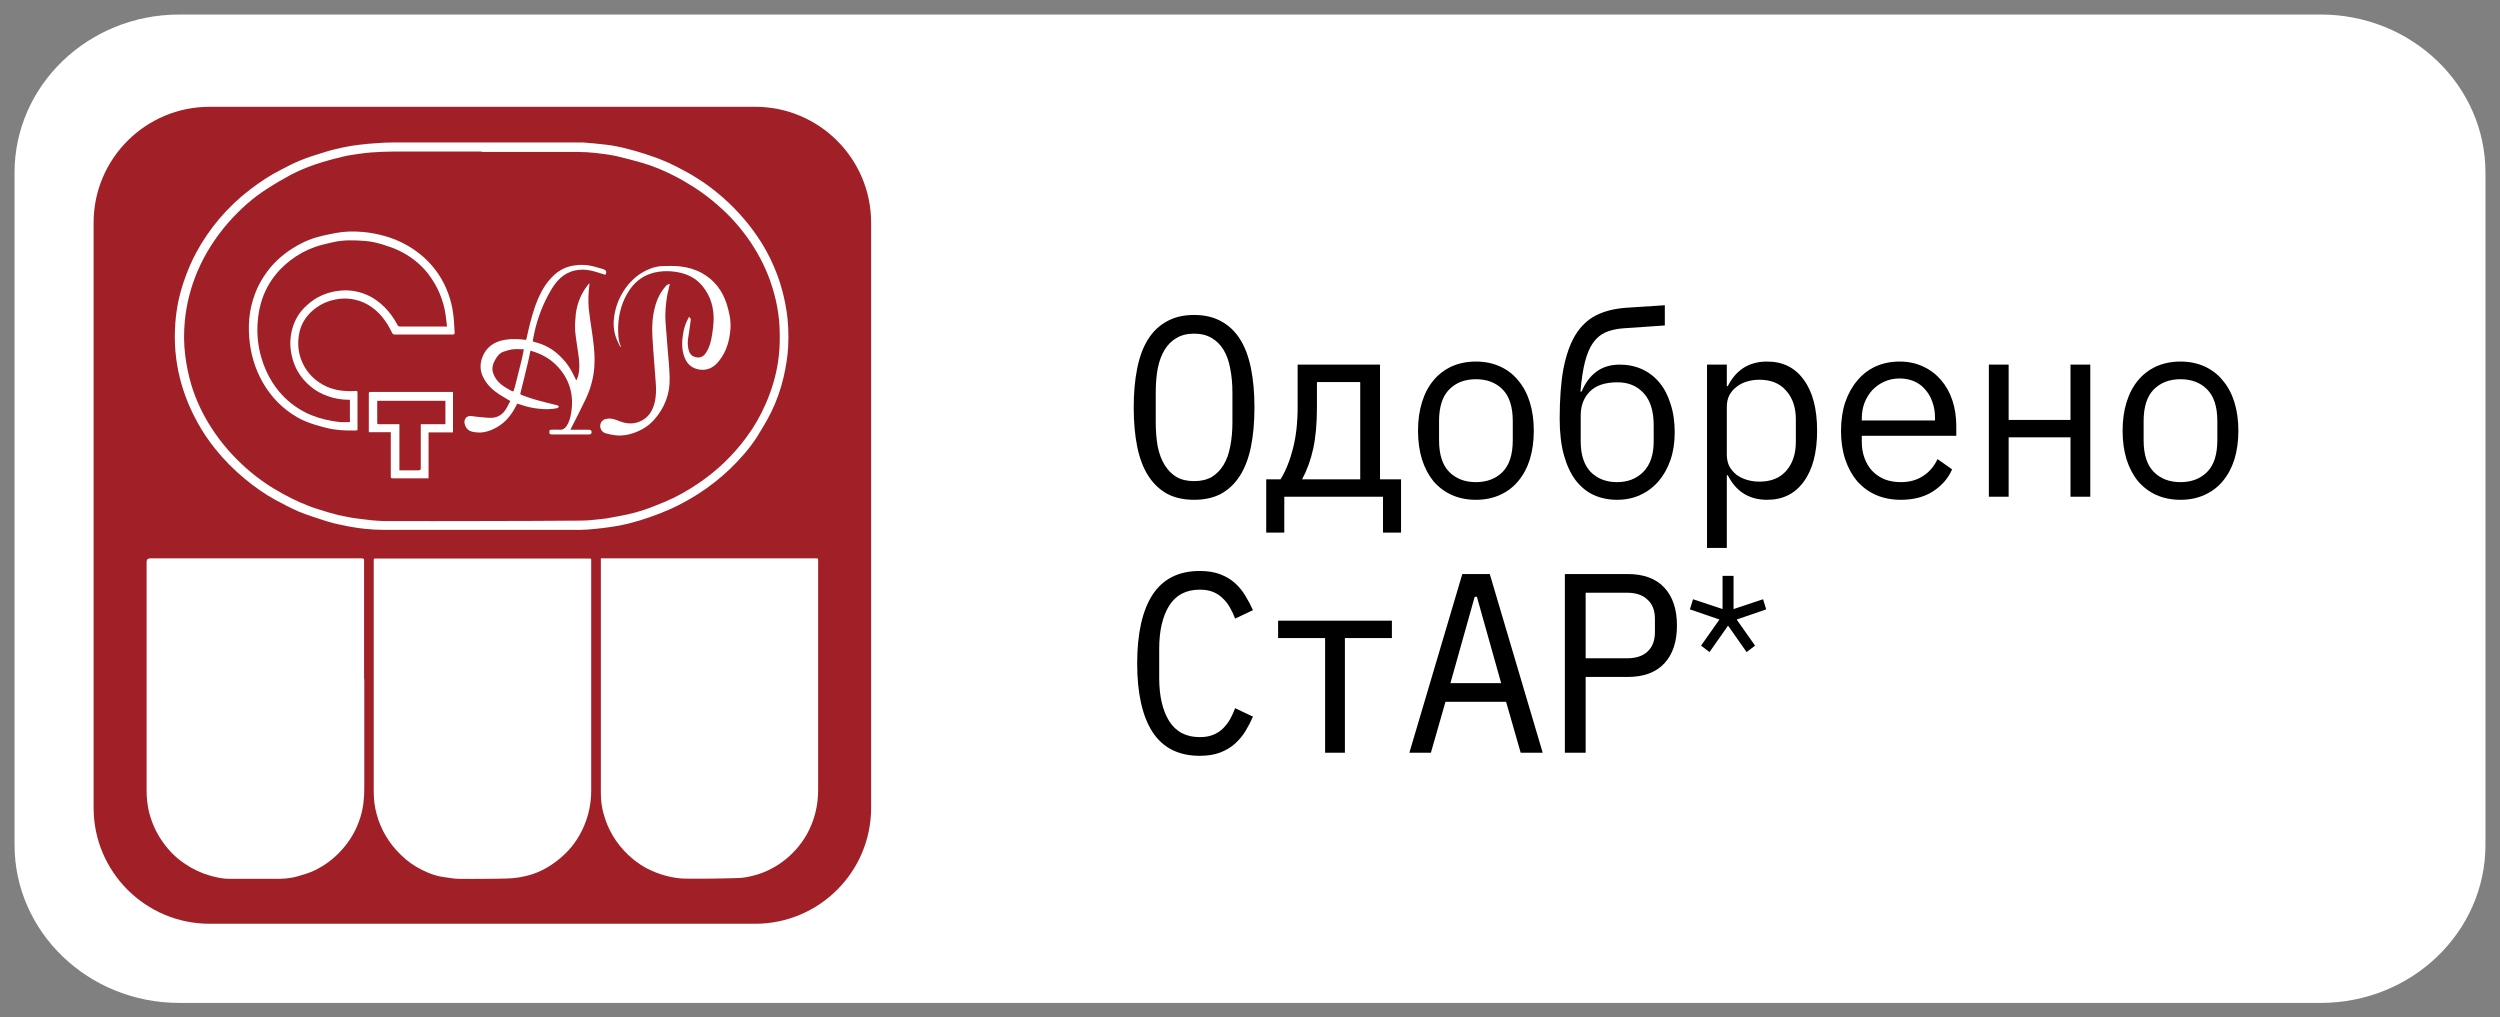
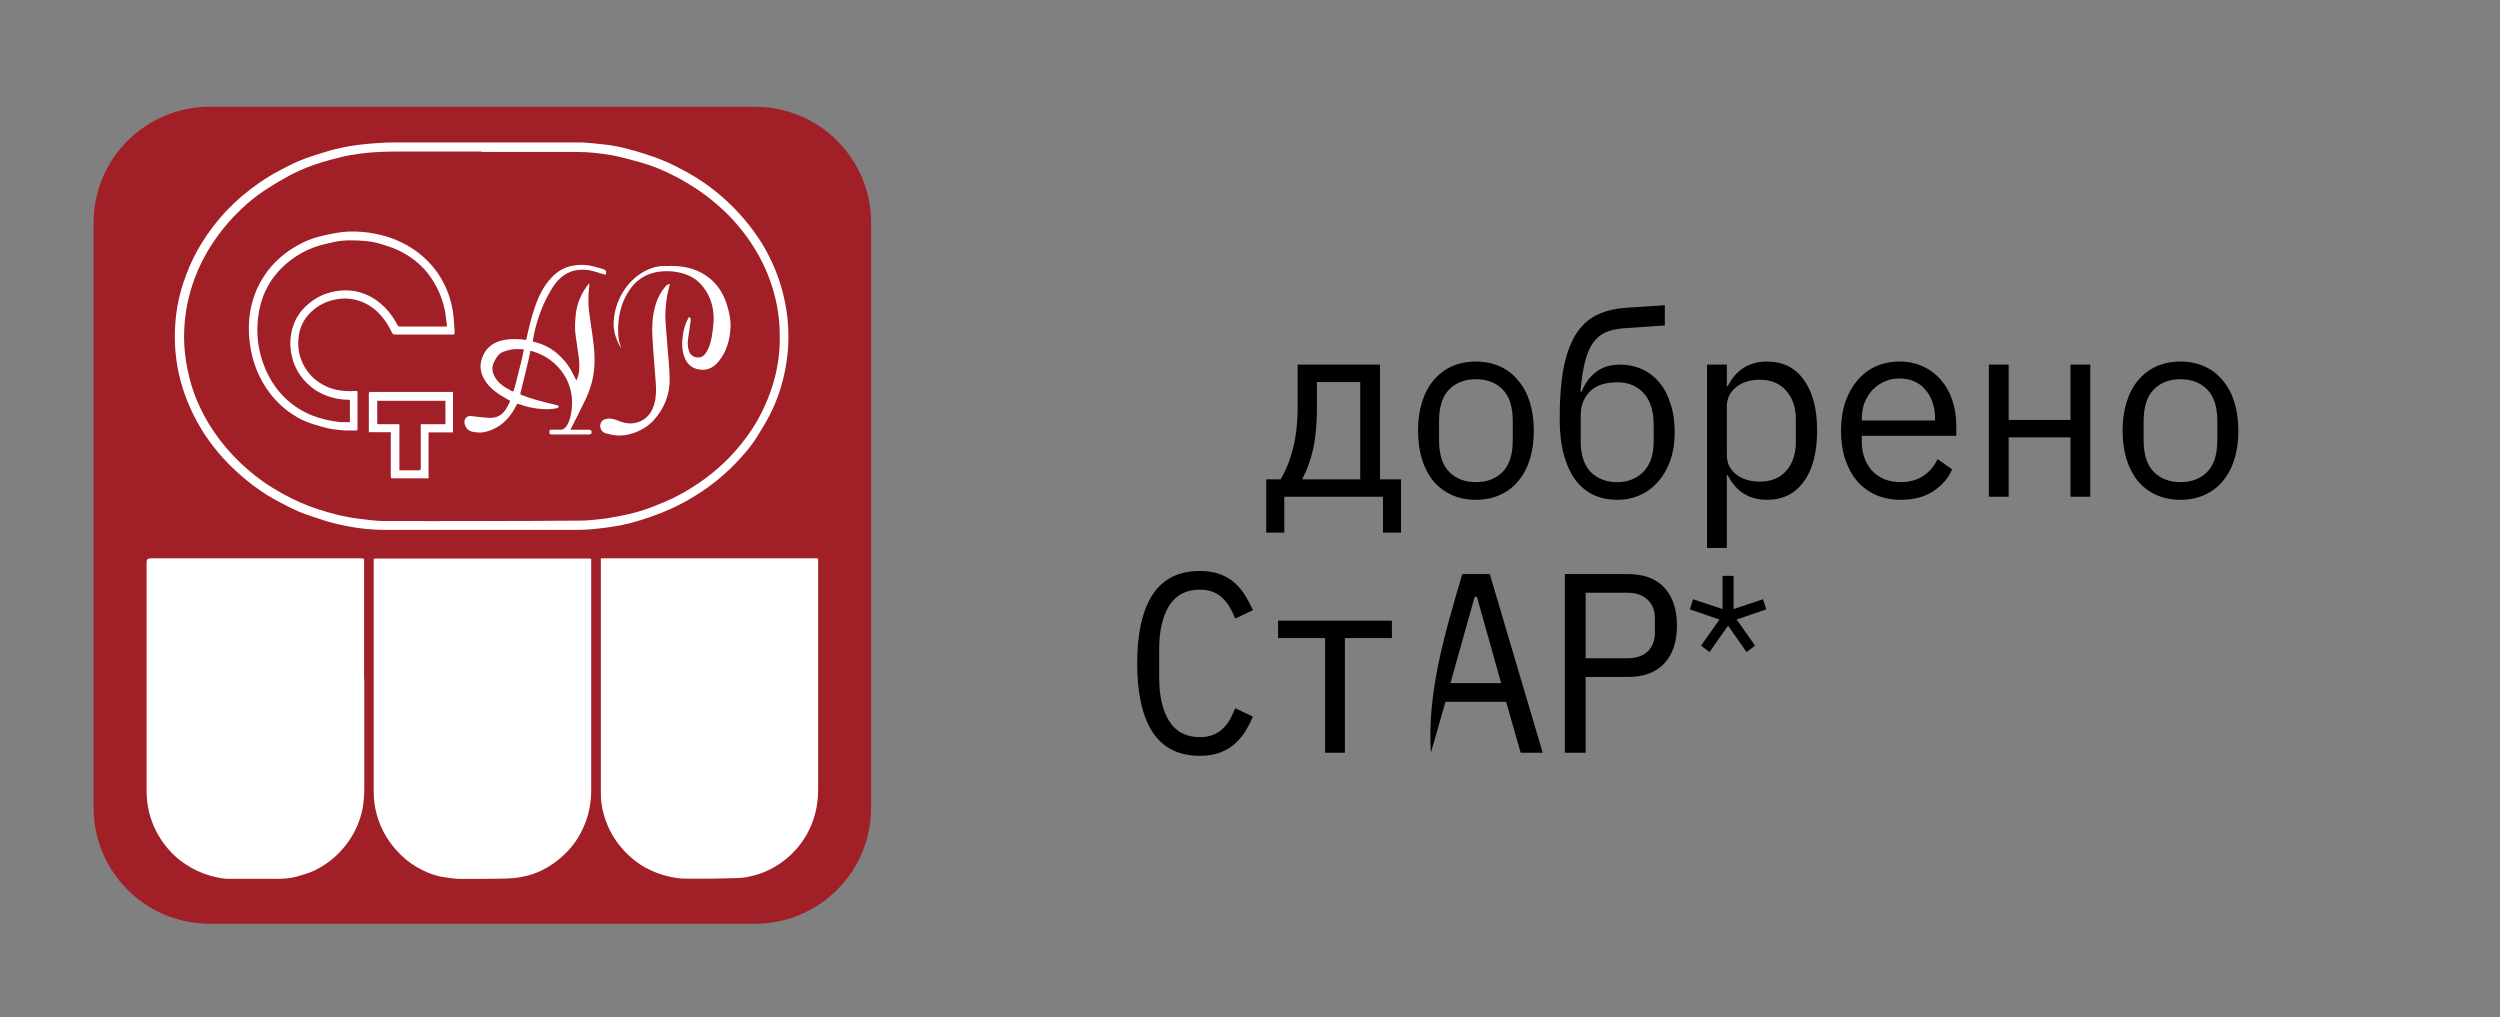
<svg xmlns="http://www.w3.org/2000/svg" viewBox="0 0 172.00 70.00" data-guides="{&quot;vertical&quot;:[],&quot;horizontal&quot;:[]}">
  <rect x="0" y="0" width="172.00" height="70.00" fill="#808080" stroke="none" />
  <defs />
-   <path fill="white" stroke="none" fill-opacity="1" stroke-width="1" stroke-opacity="1" id="tSvg4ab6c007bc" title="Path 11" d="M1 11.88C1 5.871 6.074 1 12.333 1C61.444 1 110.556 1 159.667 1C165.926 1 171 5.871 171 11.88C171 27.293 171 42.707 171 58.12C171 64.129 165.926 69 159.667 69C110.556 69 61.444 69 12.333 69C6.074 69 1 64.129 1 58.12C1 42.707 1 27.293 1 11.88Z" />
  <path fill="#A11F26" stroke="none" fill-opacity="1" stroke-width="1" stroke-opacity="1" id="tSvg9d5e526d3" title="Path 12" d="M59.933 15.322C59.933 28.741 59.933 42.161 59.933 55.58C59.933 59.984 56.359 63.555 51.95 63.555C39.441 63.555 26.932 63.555 14.423 63.555C10.015 63.555 6.44 59.984 6.44 55.58C6.44 42.161 6.44 28.741 6.44 15.322C6.44 10.918 10.015 7.347 14.423 7.347C26.932 7.347 39.441 7.347 51.95 7.347C56.359 7.347 59.933 10.918 59.933 15.322Z" />
  <path fill="white" stroke="none" fill-opacity="1" stroke-width="1" stroke-opacity="1" id="tSvg17db906eedb" title="Path 13" d="M25.063 46.715C25.063 49.227 25.063 51.754 25.063 54.266C25.063 54.93 24.992 55.593 24.794 56.228C24.54 57.047 24.13 57.781 23.551 58.431C23.014 59.052 22.35 59.546 21.615 59.899C21.262 60.068 20.881 60.167 20.513 60.28C19.962 60.449 19.383 60.477 18.804 60.463C17.786 60.463 16.755 60.463 15.738 60.463C15.314 60.463 14.89 60.364 14.48 60.252C13.873 60.082 13.293 59.814 12.77 59.461C12.304 59.165 11.894 58.798 11.541 58.374C10.919 57.64 10.496 56.821 10.255 55.876C10.142 55.396 10.086 54.902 10.086 54.394C10.086 52.77 10.086 51.133 10.086 49.51C10.086 46.611 10.086 43.713 10.086 40.814C10.086 40.094 10.086 39.389 10.086 38.669C10.086 38.499 10.171 38.415 10.34 38.415C15.163 38.415 19.986 38.415 24.808 38.415C25.049 38.415 25.049 38.415 25.049 38.654C25.049 41.337 25.049 44.018 25.049 46.7" />
  <path fill="white" stroke="none" fill-opacity="1" stroke-width="1" stroke-opacity="1" id="tSvg8aca1804c2" title="Path 14" d="M41.325 38.414C46.252 38.414 51.178 38.414 56.104 38.414C56.288 38.414 56.288 38.414 56.288 38.584C56.288 43.835 56.288 49.1 56.288 54.351C56.288 55.438 56.034 56.454 55.511 57.4C55.087 58.148 54.522 58.783 53.83 59.292C53.236 59.729 52.572 60.054 51.851 60.237C51.526 60.322 51.187 60.393 50.848 60.407C50.198 60.435 49.548 60.435 48.913 60.449C48.319 60.449 47.74 60.463 47.146 60.449C46.737 60.449 46.327 60.379 45.917 60.28C45.38 60.153 44.871 59.941 44.391 59.687C43.967 59.447 43.572 59.15 43.218 58.812C42.385 58.021 41.82 57.075 41.523 55.974C41.396 55.523 41.339 55.043 41.339 54.577C41.339 49.241 41.339 43.906 41.339 38.57C41.339 38.513 41.339 38.457 41.339 38.4C41.334 38.405 41.33 38.41 41.325 38.414Z" />
  <path fill="white" stroke="none" fill-opacity="1" stroke-width="1" stroke-opacity="1" id="tSvg857cf64d3c" title="Path 15" d="M40.675 46.758C40.675 49.298 40.675 51.853 40.675 54.394C40.675 55.481 40.407 56.511 39.87 57.457C39.474 58.163 38.937 58.756 38.287 59.25C37.736 59.673 37.129 59.998 36.465 60.196C36.055 60.309 35.645 60.393 35.221 60.422C34.614 60.464 34.006 60.45 33.399 60.464C32.791 60.464 32.184 60.478 31.576 60.464C31.209 60.464 30.855 60.379 30.488 60.337C29.979 60.266 29.499 60.083 29.047 59.857C28.51 59.589 28.015 59.25 27.591 58.827C26.772 58.036 26.207 57.104 25.91 56.003C25.769 55.495 25.712 54.973 25.712 54.451C25.712 49.2 25.712 43.934 25.712 38.683C25.712 38.387 25.684 38.429 25.967 38.429C30.799 38.429 35.645 38.429 40.477 38.429C40.703 38.429 40.675 38.429 40.675 38.627C40.675 41.342 40.675 44.057 40.675 46.758Z" />
  <path fill="white" stroke="none" fill-opacity="1" stroke-width="1" stroke-opacity="1" id="tSvg68661a1961" title="Path 16" d="M33.498 36.454C31.124 36.454 28.736 36.454 26.363 36.454C25.939 36.454 25.529 36.425 25.105 36.383C24.582 36.327 24.06 36.242 23.551 36.129C23.113 36.044 22.675 35.931 22.251 35.79C21.686 35.607 21.107 35.423 20.556 35.197C20.005 34.957 19.468 34.675 18.945 34.393C18.196 33.983 17.504 33.489 16.854 32.953C16.105 32.332 15.412 31.64 14.805 30.878C14.339 30.299 13.929 29.692 13.576 29.043C13.053 28.097 12.657 27.109 12.389 26.064C12.064 24.794 11.965 23.509 12.064 22.211C12.134 21.237 12.332 20.291 12.643 19.374C12.883 18.668 13.166 17.99 13.519 17.341C13.957 16.536 14.48 15.774 15.073 15.068C15.709 14.32 16.416 13.643 17.193 13.05C17.871 12.527 18.578 12.062 19.326 11.681C19.764 11.455 20.188 11.229 20.64 11.045C21.191 10.82 21.771 10.636 22.336 10.467C22.774 10.325 23.212 10.227 23.664 10.128C24.017 10.057 24.37 10.001 24.724 9.959C25.133 9.902 25.543 9.874 25.967 9.846C26.306 9.817 26.659 9.803 26.998 9.803C31.025 9.803 35.038 9.803 39.065 9.803C39.418 9.803 39.771 9.803 40.11 9.803C40.647 9.846 41.198 9.888 41.735 9.959C42.187 10.015 42.626 10.1 43.063 10.213C43.516 10.325 43.954 10.453 44.392 10.594C44.731 10.707 45.056 10.82 45.395 10.947C45.79 11.102 46.172 11.271 46.553 11.469C47.034 11.723 47.528 11.977 47.98 12.274C48.602 12.655 49.181 13.106 49.733 13.586C50.778 14.504 51.668 15.548 52.403 16.72C52.926 17.567 53.335 18.456 53.646 19.402C53.844 20.023 53.999 20.658 54.098 21.293C54.24 22.154 54.268 23.015 54.226 23.877C54.183 24.568 54.07 25.26 53.915 25.937C53.717 26.784 53.434 27.589 53.053 28.365C52.756 28.958 52.417 29.523 52.064 30.087C51.555 30.878 50.919 31.584 50.241 32.247C49.563 32.896 48.814 33.489 48.009 33.998C47.415 34.379 46.794 34.717 46.144 35.014C45.677 35.225 45.197 35.409 44.717 35.578C44.236 35.748 43.756 35.889 43.261 36.016C42.88 36.115 42.498 36.185 42.117 36.242C41.693 36.312 41.269 36.355 40.845 36.397C40.548 36.425 40.238 36.454 39.927 36.454C37.779 36.454 35.617 36.454 33.498 36.454ZM33.145 10.424C31.393 10.424 29.641 10.424 27.889 10.424C26.829 10.424 25.783 10.424 24.724 10.58C24.37 10.636 24.003 10.678 23.65 10.763C23.169 10.876 22.689 11.003 22.209 11.144C21.46 11.37 20.739 11.652 20.047 12.005C19.496 12.302 18.959 12.612 18.436 12.951C17.419 13.586 16.543 14.377 15.738 15.28C14.833 16.311 14.098 17.454 13.562 18.724C13.109 19.811 12.827 20.926 12.714 22.098C12.643 22.874 12.643 23.665 12.742 24.441C12.827 25.133 12.968 25.81 13.166 26.488C13.491 27.547 13.957 28.535 14.565 29.466C15.243 30.511 16.048 31.428 16.981 32.247C17.73 32.91 18.549 33.475 19.425 33.955C20.216 34.393 21.05 34.774 21.912 35.042C22.364 35.183 22.816 35.324 23.282 35.437C23.791 35.55 24.3 35.649 24.823 35.705C25.345 35.776 25.854 35.833 26.377 35.847C28.652 35.861 30.941 35.847 33.215 35.847C35.49 35.847 37.751 35.833 40.026 35.818C40.308 35.818 40.591 35.79 40.859 35.762C41.156 35.734 41.453 35.705 41.749 35.663C42.216 35.578 42.696 35.494 43.162 35.395C43.558 35.31 43.954 35.197 44.335 35.07C44.801 34.915 45.268 34.717 45.72 34.534C46.539 34.195 47.302 33.758 48.037 33.263C49.337 32.388 50.453 31.316 51.371 30.059C51.894 29.353 52.332 28.591 52.685 27.772C53.081 26.869 53.364 25.937 53.519 24.963C53.618 24.328 53.66 23.679 53.646 23.03C53.646 21.731 53.406 20.489 52.968 19.261C52.587 18.216 52.064 17.242 51.414 16.339C50.834 15.534 50.17 14.8 49.422 14.151C48.913 13.699 48.376 13.29 47.811 12.923C47.359 12.64 46.907 12.358 46.426 12.118C45.72 11.751 44.985 11.441 44.222 11.215C43.614 11.045 43.007 10.876 42.385 10.735C41.919 10.636 41.439 10.58 40.972 10.523C40.548 10.481 40.125 10.453 39.701 10.453C37.511 10.453 35.321 10.453 33.131 10.453" />
  <path fill="white" stroke="none" fill-opacity="1" stroke-width="1" stroke-opacity="1" id="tSvgb97d21d8e8" title="Path 17" d="M24.596 29.593C24.596 29.593 24.483 29.621 24.427 29.621C24.003 29.621 23.579 29.621 23.169 29.565C22.858 29.536 22.533 29.466 22.222 29.381C21.855 29.282 21.474 29.169 21.12 29.028C20.654 28.859 20.23 28.591 19.82 28.294C19.213 27.842 18.704 27.292 18.28 26.643C17.687 25.725 17.334 24.723 17.192 23.65C17.037 22.479 17.122 21.321 17.546 20.206C17.743 19.669 18.026 19.175 18.365 18.71C18.831 18.074 19.411 17.552 20.061 17.129C20.626 16.762 21.247 16.465 21.897 16.296C22.293 16.183 22.703 16.112 23.113 16.028C23.72 15.915 24.328 15.901 24.935 15.957C25.486 15.999 26.037 16.112 26.574 16.268C27.521 16.55 28.369 17.016 29.117 17.665C29.499 18.004 29.838 18.385 30.121 18.794C30.431 19.246 30.672 19.726 30.855 20.234C30.997 20.643 31.11 21.067 31.166 21.49C31.237 21.956 31.251 22.422 31.279 22.888C31.279 22.987 31.251 23.015 31.152 23.015C29.824 23.015 28.496 23.015 27.168 23.015C27.069 23.015 27.012 22.987 26.97 22.888C26.588 22.097 26.094 21.42 25.317 20.968C24.935 20.742 24.525 20.615 24.087 20.559C23.635 20.502 23.183 20.559 22.745 20.686C22.039 20.898 21.459 21.307 21.021 21.9C20.767 22.267 20.612 22.662 20.555 23.114C20.442 23.876 20.583 24.596 20.965 25.259C21.318 25.852 21.813 26.29 22.448 26.586C23.098 26.883 23.777 26.939 24.469 26.897C24.568 26.897 24.596 26.897 24.596 27.01C24.596 27.857 24.596 28.718 24.596 29.593ZM24.045 27.504C24.045 27.504 24.003 27.504 23.988 27.504C23.494 27.504 23 27.419 22.533 27.25C22.095 27.094 21.686 26.869 21.332 26.558C20.668 25.993 20.23 25.273 20.061 24.412C19.933 23.82 19.948 23.227 20.103 22.648C20.273 21.999 20.612 21.448 21.12 20.996C21.742 20.432 22.463 20.107 23.296 20.008C23.932 19.924 24.554 20.008 25.147 20.248C25.642 20.446 26.08 20.756 26.461 21.137C26.814 21.49 27.097 21.886 27.337 22.337C27.38 22.408 27.408 22.464 27.507 22.464C28.468 22.464 29.428 22.464 30.389 22.464C30.512 22.464 30.634 22.464 30.756 22.464C30.728 22.182 30.686 21.914 30.657 21.66C30.587 21.152 30.446 20.672 30.248 20.192C30.036 19.684 29.753 19.218 29.414 18.78C28.877 18.117 28.213 17.609 27.45 17.242C27.069 17.058 26.673 16.931 26.263 16.804C25.896 16.691 25.5 16.606 25.119 16.578C24.384 16.522 23.649 16.494 22.915 16.663C22.505 16.762 22.081 16.846 21.686 16.988C21.078 17.199 20.499 17.51 19.99 17.905C18.591 18.978 17.856 20.404 17.729 22.154C17.673 22.902 17.729 23.636 17.913 24.356C18.153 25.288 18.549 26.134 19.156 26.883C19.665 27.504 20.273 27.998 20.993 28.365C21.572 28.661 22.18 28.845 22.83 28.958C23.028 28.986 23.226 29.028 23.438 29.042C23.649 29.042 23.861 29.042 24.073 29.042C24.073 28.534 24.073 28.026 24.073 27.518C24.064 27.513 24.055 27.508 24.045 27.504Z" />
  <path fill="white" stroke="none" fill-opacity="1" stroke-width="1" stroke-opacity="1" id="tSvg221e4082a7" title="Path 18" d="M39.658 26.191C39.7 26.05 39.771 25.923 39.799 25.782C39.884 25.373 39.87 24.963 39.813 24.54C39.743 23.961 39.63 23.382 39.573 22.804C39.545 22.408 39.573 21.999 39.615 21.59C39.715 20.828 40.011 20.122 40.506 19.529C40.506 19.529 40.52 19.515 40.548 19.486C40.548 19.543 40.548 19.585 40.548 19.628C40.477 20.164 40.463 20.7 40.506 21.237C40.548 21.646 40.619 22.055 40.675 22.479C40.816 23.411 40.958 24.328 40.887 25.274C40.831 26.022 40.633 26.728 40.322 27.405C39.997 28.097 39.644 28.775 39.291 29.466C39.291 29.494 39.262 29.523 39.248 29.565C39.291 29.565 39.319 29.565 39.347 29.565C39.729 29.565 40.124 29.565 40.52 29.565C40.661 29.565 40.703 29.636 40.703 29.735C40.703 29.833 40.647 29.89 40.52 29.89C39.672 29.89 38.81 29.89 37.962 29.89C37.906 29.89 37.807 29.861 37.807 29.833C37.793 29.763 37.807 29.678 37.807 29.607C37.807 29.593 37.864 29.565 37.892 29.565C38.104 29.565 38.301 29.551 38.514 29.565C38.725 29.579 38.867 29.48 38.98 29.311C39.163 29.043 39.234 28.746 39.291 28.436C39.361 28.041 39.375 27.645 39.333 27.25C39.234 26.502 38.937 25.853 38.429 25.288C37.962 24.766 37.397 24.413 36.733 24.201C36.663 24.173 36.592 24.159 36.493 24.131C36.437 24.37 36.408 24.596 36.352 24.808C36.182 25.542 35.998 26.276 35.815 27.01C35.786 27.109 35.786 27.137 35.9 27.18C36.437 27.391 36.987 27.547 37.553 27.688C37.807 27.758 38.075 27.815 38.344 27.885C38.386 27.885 38.415 27.942 38.457 27.984C38.415 28.012 38.372 28.069 38.33 28.083C37.92 28.168 37.51 28.168 37.115 28.125C36.663 28.083 36.21 27.984 35.786 27.829C35.716 27.801 35.645 27.801 35.589 27.772C35.462 27.998 35.349 28.238 35.193 28.45C34.84 28.972 34.374 29.353 33.78 29.593C33.455 29.72 33.13 29.791 32.791 29.749C32.523 29.72 32.226 29.678 32.071 29.41C31.957 29.212 31.901 29.015 32.014 28.803C32.085 28.676 32.254 28.605 32.381 28.619C32.678 28.662 32.961 28.69 33.257 28.718C33.385 28.718 33.498 28.746 33.625 28.746C34.218 28.789 34.628 28.52 34.896 27.998C34.967 27.857 35.038 27.716 35.108 27.589C34.854 27.434 34.614 27.307 34.374 27.151C33.922 26.855 33.526 26.502 33.272 26.008C33.045 25.584 33.003 25.147 33.144 24.695C33.356 24.032 33.808 23.622 34.458 23.439C34.882 23.326 35.32 23.312 35.744 23.34C35.871 23.34 35.998 23.368 36.126 23.382C36.196 23.382 36.21 23.368 36.224 23.298C36.38 22.578 36.55 21.858 36.79 21.152C37.058 20.39 37.397 19.656 37.977 19.063C38.358 18.668 38.824 18.386 39.375 18.287C39.941 18.174 40.492 18.216 41.043 18.386C41.198 18.428 41.339 18.47 41.495 18.512C41.721 18.597 41.763 18.71 41.65 18.908C41.311 18.809 40.972 18.682 40.633 18.611C40.28 18.541 39.912 18.527 39.545 18.611C38.739 18.795 38.245 19.359 37.864 20.037C37.355 20.912 37.002 21.844 36.776 22.832C36.733 23.015 36.705 23.213 36.663 23.396C36.663 23.467 36.663 23.509 36.747 23.524C37.425 23.679 38.019 24.003 38.528 24.497C38.952 24.907 39.234 25.288 39.63 26.135C39.644 26.135 39.658 26.135 39.672 26.135C39.667 26.154 39.663 26.173 39.658 26.191ZM36.041 24.032C35.772 24.032 35.532 24.003 35.292 24.032C35.066 24.06 34.84 24.131 34.628 24.201C34.359 24.3 34.19 24.526 34.063 24.766C33.907 25.034 33.823 25.33 33.922 25.655C34.133 26.304 34.67 26.615 35.221 26.911C35.278 26.94 35.334 26.925 35.349 26.855C35.377 26.77 35.405 26.686 35.433 26.587C35.589 25.98 35.73 25.387 35.885 24.78C35.942 24.554 35.984 24.314 36.041 24.032Z" />
  <path fill="white" stroke="none" fill-opacity="1" stroke-width="1" stroke-opacity="1" id="tSvg395266a9a5" title="Path 19" d="M31.167 29.748C30.606 29.748 30.046 29.748 29.485 29.748C29.485 30.802 29.485 31.856 29.485 32.91C29.485 32.91 29.372 32.91 29.33 32.91C28.553 32.91 27.79 32.91 27.013 32.91C26.9 32.91 26.886 32.882 26.886 32.783C26.886 31.823 26.886 30.849 26.886 29.889C26.886 29.837 26.886 29.786 26.886 29.734C26.382 29.734 25.878 29.734 25.374 29.734C25.374 29.682 25.374 29.631 25.374 29.579C25.374 28.746 25.374 27.913 25.374 27.08C25.374 26.967 25.43 26.967 25.501 26.967C26.095 26.967 26.702 26.967 27.296 26.967C28.586 26.967 29.876 26.967 31.167 26.967C31.167 27.885 31.167 28.802 31.167 29.72C31.167 29.729 31.167 29.739 31.167 29.748ZM30.616 27.574C29.066 27.574 27.517 27.574 25.967 27.574C25.963 27.588 25.958 27.602 25.953 27.617C25.953 28.111 25.953 28.605 25.953 29.099C25.953 29.169 25.982 29.183 26.052 29.183C26.207 29.183 26.363 29.183 26.532 29.183C26.848 29.183 27.164 29.183 27.479 29.183C27.479 30.242 27.479 31.301 27.479 32.359C27.931 32.359 28.369 32.359 28.793 32.359C28.92 32.359 28.949 32.317 28.949 32.204C28.949 31.258 28.949 30.299 28.949 29.353C28.949 29.296 28.949 29.24 28.949 29.183C29.514 29.183 30.079 29.183 30.644 29.183C30.644 28.647 30.644 28.111 30.644 27.574C30.635 27.574 30.625 27.574 30.616 27.574Z" />
  <path fill="white" stroke="none" fill-opacity="1" stroke-width="1" stroke-opacity="1" id="tSvg79d7f4ae56" title="Path 20" d="M47.387 21.8C47.585 21.899 47.514 22.054 47.5 22.181C47.458 22.577 47.387 22.972 47.331 23.353C47.302 23.635 47.316 23.918 47.415 24.186C47.5 24.412 47.67 24.539 47.896 24.581C48.164 24.637 48.376 24.539 48.532 24.327C48.842 23.889 48.941 23.395 49.012 22.887C49.054 22.619 49.083 22.351 49.097 22.083C49.125 21.222 48.913 20.417 48.376 19.739C48.037 19.302 47.599 19.005 47.062 18.836C46.765 18.737 46.469 18.695 46.172 18.667C45.791 18.638 45.395 18.667 45.028 18.751C44.321 18.921 43.742 19.316 43.332 19.923C42.795 20.699 42.555 21.575 42.527 22.52C42.527 22.915 42.527 23.311 42.654 23.678C42.654 23.706 42.682 23.734 42.696 23.776C42.696 23.805 42.696 23.833 42.71 23.861C42.71 23.861 42.682 23.861 42.682 23.875C42.597 23.706 42.513 23.551 42.442 23.381C42.258 22.944 42.188 22.464 42.23 21.998C42.301 21.222 42.555 20.516 43.007 19.866C43.417 19.288 43.94 18.822 44.604 18.54C44.943 18.384 45.31 18.3 45.692 18.3C46.059 18.3 46.426 18.285 46.794 18.328C47.316 18.384 47.811 18.526 48.277 18.78C49.153 19.259 49.704 19.994 50.001 20.925C50.171 21.476 50.298 22.04 50.255 22.619C50.199 23.424 49.987 24.172 49.478 24.821C49.181 25.202 48.8 25.456 48.306 25.442C47.769 25.428 47.316 25.16 47.105 24.609C46.893 24.087 46.907 23.537 46.992 22.986C47.048 22.633 47.147 22.294 47.316 21.97C47.345 21.913 47.387 21.871 47.387 21.8Z" />
  <path fill="white" stroke="none" fill-opacity="1" stroke-width="1" stroke-opacity="1" id="tSvg129bb6eeb69" title="Path 21" d="M46.086 19.528C46.03 19.796 45.959 20.05 45.903 20.318C45.803 20.925 45.747 21.546 45.789 22.167C45.832 22.774 45.888 23.367 45.931 23.974C45.987 24.652 46.058 25.329 46.072 26.007C46.1 27.108 45.719 28.082 44.984 28.901C44.603 29.324 44.122 29.606 43.599 29.79C43.19 29.931 42.766 30.002 42.328 29.945C42.102 29.917 41.876 29.875 41.65 29.804C41.438 29.733 41.31 29.564 41.296 29.338C41.282 29.14 41.367 28.985 41.522 28.887C41.607 28.83 41.734 28.816 41.833 28.802C42.116 28.773 42.37 28.872 42.639 28.985C43.161 29.183 43.67 29.197 44.165 28.929C44.617 28.689 44.871 28.294 45.012 27.8C45.154 27.305 45.154 26.783 45.111 26.275C45.041 25.23 44.942 24.2 44.885 23.155C44.843 22.464 44.885 21.758 45.069 21.095C45.21 20.558 45.45 20.078 45.832 19.655C45.888 19.598 45.973 19.556 46.086 19.528Z" />
-   <path fill="black" stroke="none" fill-opacity="1" stroke-width="1" stroke-opacity="1" id="tSvgf0c349c5d6" title="Path 22" d="M82.153 34.386C81.427 34.386 80.803 34.245 80.281 33.964C79.759 33.67 79.328 33.253 78.987 32.713C78.647 32.173 78.397 31.509 78.238 30.723C78.079 29.936 78 29.038 78 28.028C78 27.03 78.079 26.137 78.238 25.351C78.397 24.552 78.647 23.883 78.987 23.343C79.328 22.802 79.759 22.392 80.281 22.11C80.803 21.816 81.427 21.669 82.153 21.669C82.879 21.669 83.503 21.816 84.025 22.11C84.547 22.392 84.978 22.802 85.319 23.343C85.659 23.883 85.909 24.552 86.068 25.351C86.227 26.137 86.306 27.03 86.306 28.028C86.306 29.038 86.227 29.936 86.068 30.723C85.909 31.509 85.659 32.173 85.319 32.713C84.978 33.253 84.547 33.67 84.025 33.964C83.503 34.245 82.879 34.386 82.153 34.386ZM82.153 33.101C82.629 33.101 83.032 33.007 83.361 32.819C83.69 32.619 83.963 32.343 84.178 31.991C84.394 31.639 84.547 31.216 84.638 30.723C84.74 30.218 84.791 29.654 84.791 29.032C84.791 28.363 84.791 27.693 84.791 27.024C84.791 26.413 84.74 25.855 84.638 25.351C84.547 24.846 84.394 24.417 84.178 24.065C83.963 23.712 83.69 23.442 83.361 23.255C83.032 23.055 82.629 22.955 82.153 22.955C81.676 22.955 81.274 23.055 80.945 23.255C80.615 23.442 80.343 23.712 80.127 24.065C79.912 24.417 79.753 24.846 79.651 25.351C79.56 25.855 79.515 26.413 79.515 27.024C79.515 27.693 79.515 28.363 79.515 29.032C79.515 29.654 79.56 30.218 79.651 30.723C79.753 31.216 79.912 31.639 80.127 31.991C80.343 32.343 80.615 32.619 80.945 32.819C81.274 33.007 81.676 33.101 82.153 33.101Z" />
  <path fill="black" stroke="none" fill-opacity="1" stroke-width="1" stroke-opacity="1" id="tSvg127a0a538c3" title="Path 23" d="M87.116 32.977C87.445 32.977 87.774 32.977 88.103 32.977C88.466 32.378 88.75 31.674 88.954 30.864C89.17 30.042 89.278 29.079 89.278 27.975C89.278 27.012 89.278 26.049 89.278 25.086C91.167 25.086 93.056 25.086 94.945 25.086C94.945 27.717 94.945 30.347 94.945 32.977C95.428 32.977 95.91 32.977 96.392 32.977C96.392 34.199 96.392 35.42 96.392 36.641C95.978 36.641 95.564 36.641 95.15 36.641C95.15 35.819 95.15 34.997 95.15 34.175C92.886 34.175 90.622 34.175 88.359 34.175C88.359 34.997 88.359 35.819 88.359 36.641C87.945 36.641 87.53 36.641 87.116 36.641C87.116 35.42 87.116 34.199 87.116 32.977ZM93.584 32.977C93.584 30.746 93.584 28.515 93.584 26.284C92.591 26.284 91.598 26.284 90.605 26.284C90.605 26.871 90.605 27.458 90.605 28.046C90.605 29.137 90.52 30.077 90.35 30.864C90.18 31.639 89.925 32.343 89.584 32.977C90.917 32.977 92.251 32.977 93.584 32.977Z" />
  <path fill="black" stroke="none" fill-opacity="1" stroke-width="1" stroke-opacity="1" id="tSvgc97273850c" title="Path 24" d="M101.543 34.386C100.93 34.386 100.374 34.275 99.875 34.052C99.387 33.829 98.967 33.512 98.615 33.101C98.275 32.678 98.014 32.179 97.832 31.603C97.651 31.016 97.56 30.359 97.56 29.631C97.56 28.914 97.651 28.263 97.832 27.676C98.014 27.088 98.275 26.589 98.615 26.178C98.967 25.756 99.387 25.433 99.875 25.21C100.374 24.987 100.93 24.875 101.543 24.875C102.155 24.875 102.706 24.987 103.194 25.21C103.693 25.433 104.113 25.756 104.453 26.178C104.805 26.589 105.072 27.088 105.253 27.676C105.435 28.263 105.525 28.914 105.525 29.631C105.525 30.359 105.435 31.016 105.253 31.603C105.072 32.179 104.805 32.678 104.453 33.101C104.113 33.512 103.693 33.829 103.194 34.052C102.706 34.275 102.155 34.386 101.543 34.386ZM101.543 33.171C102.303 33.171 102.916 32.936 103.381 32.467C103.846 31.997 104.079 31.269 104.079 30.282C104.079 29.848 104.079 29.413 104.079 28.979C104.079 27.993 103.846 27.265 103.381 26.795C102.916 26.325 102.303 26.09 101.543 26.09C100.782 26.09 100.17 26.325 99.705 26.795C99.239 27.265 99.007 27.993 99.007 28.979C99.007 29.413 99.007 29.848 99.007 30.282C99.007 31.269 99.239 31.997 99.705 32.467C100.17 32.936 100.782 33.171 101.543 33.171Z" />
  <path fill="black" stroke="none" fill-opacity="1" stroke-width="1" stroke-opacity="1" id="tSvgfad2ef8bc1" title="Path 25" d="M111.255 34.386C110.665 34.386 110.126 34.275 109.638 34.052C109.161 33.829 108.747 33.488 108.395 33.03C108.055 32.572 107.788 31.997 107.595 31.304C107.402 30.599 107.306 29.766 107.306 28.803C107.306 27.464 107.391 26.325 107.561 25.386C107.743 24.446 108.015 23.671 108.378 23.061C108.753 22.45 109.224 21.998 109.791 21.704C110.37 21.411 111.056 21.235 111.85 21.176C112.747 21.117 113.643 21.059 114.54 21C114.54 21.464 114.54 21.928 114.54 22.392C113.598 22.456 112.656 22.521 111.714 22.585C111.226 22.62 110.806 22.714 110.455 22.867C110.114 23.02 109.825 23.266 109.587 23.607C109.36 23.936 109.178 24.37 109.042 24.91C108.906 25.45 108.804 26.126 108.736 26.936C108.764 26.936 108.793 26.936 108.821 26.936C109.059 26.349 109.394 25.897 109.825 25.579C110.256 25.251 110.795 25.086 111.442 25.086C111.998 25.086 112.508 25.192 112.974 25.403C113.439 25.615 113.836 25.92 114.165 26.319C114.494 26.707 114.75 27.194 114.931 27.781C115.124 28.357 115.22 29.014 115.22 29.754C115.22 30.447 115.124 31.075 114.931 31.639C114.738 32.202 114.466 32.69 114.114 33.101C113.762 33.512 113.342 33.829 112.855 34.052C112.378 34.275 111.845 34.386 111.255 34.386ZM111.255 33.171C111.992 33.171 112.594 32.936 113.059 32.467C113.535 31.985 113.774 31.286 113.774 30.37C113.774 30.001 113.774 29.631 113.774 29.261C113.774 28.274 113.541 27.535 113.076 27.041C112.622 26.548 112.026 26.302 111.289 26.302C110.426 26.302 109.785 26.519 109.365 26.953C108.957 27.376 108.753 27.922 108.753 28.591C108.753 29.184 108.753 29.777 108.753 30.37C108.753 31.286 108.98 31.985 109.434 32.467C109.899 32.936 110.506 33.171 111.255 33.171Z" />
  <path fill="black" stroke="none" fill-opacity="1" stroke-width="1" stroke-opacity="1" id="tSvg88a282cb07" title="Path 26" d="M117.443 25.086C117.897 25.086 118.351 25.086 118.805 25.086C118.805 25.58 118.805 26.073 118.805 26.566C118.828 26.566 118.85 26.566 118.873 26.566C119.44 25.439 120.343 24.875 121.579 24.875C122.657 24.875 123.497 25.292 124.098 26.126C124.711 26.959 125.017 28.128 125.017 29.631C125.017 31.134 124.711 32.302 124.098 33.136C123.497 33.969 122.657 34.386 121.579 34.386C120.343 34.386 119.44 33.823 118.873 32.696C118.85 32.696 118.828 32.696 118.805 32.696C118.805 34.363 118.805 36.03 118.805 37.698C118.351 37.698 117.897 37.698 117.443 37.698C117.443 33.494 117.443 29.29 117.443 25.086ZM121.052 33.136C121.846 33.136 122.459 32.889 122.89 32.396C123.332 31.891 123.554 31.228 123.554 30.406C123.554 29.889 123.554 29.372 123.554 28.856C123.554 28.034 123.332 27.376 122.89 26.883C122.459 26.378 121.846 26.126 121.052 26.126C120.745 26.126 120.456 26.167 120.184 26.249C119.911 26.331 119.673 26.454 119.469 26.619C119.265 26.771 119.1 26.965 118.975 27.2C118.862 27.423 118.805 27.687 118.805 27.993C118.805 29.085 118.805 30.177 118.805 31.269C118.805 31.574 118.862 31.844 118.975 32.079C119.1 32.302 119.265 32.496 119.469 32.66C119.673 32.813 119.911 32.93 120.184 33.013C120.456 33.095 120.745 33.136 121.052 33.136Z" />
  <path fill="black" stroke="none" fill-opacity="1" stroke-width="1" stroke-opacity="1" id="tSvg15b239ad622" title="Path 27" d="M130.781 34.386C130.145 34.386 129.572 34.275 129.062 34.052C128.562 33.829 128.131 33.512 127.768 33.101C127.416 32.678 127.144 32.179 126.951 31.603C126.758 31.016 126.662 30.365 126.662 29.648C126.662 28.92 126.758 28.263 126.951 27.676C127.155 27.088 127.433 26.589 127.785 26.178C128.137 25.756 128.557 25.433 129.045 25.21C129.544 24.987 130.094 24.875 130.696 24.875C131.286 24.875 131.819 24.987 132.295 25.21C132.783 25.433 133.198 25.744 133.538 26.143C133.878 26.531 134.139 26.994 134.321 27.535C134.502 28.075 134.593 28.668 134.593 29.314C134.593 29.537 134.593 29.76 134.593 29.983C132.426 29.983 130.258 29.983 128.091 29.983C128.091 30.124 128.091 30.265 128.091 30.406C128.091 30.805 128.154 31.175 128.279 31.515C128.403 31.856 128.579 32.149 128.806 32.396C129.045 32.643 129.328 32.836 129.657 32.977C129.998 33.106 130.372 33.171 130.781 33.171C131.371 33.171 131.881 33.03 132.312 32.748C132.744 32.467 133.073 32.079 133.3 31.586C133.635 31.821 133.969 32.056 134.304 32.29C134.043 32.901 133.606 33.406 132.993 33.805C132.392 34.193 131.654 34.386 130.781 34.386ZM130.696 26.038C130.321 26.038 129.975 26.108 129.657 26.249C129.34 26.39 129.062 26.584 128.823 26.83C128.596 27.077 128.415 27.37 128.279 27.711C128.154 28.04 128.091 28.404 128.091 28.803C128.091 28.844 128.091 28.885 128.091 28.926C129.77 28.926 131.45 28.926 133.129 28.926C133.129 28.861 133.129 28.797 133.129 28.732C133.129 28.333 133.067 27.969 132.942 27.64C132.829 27.312 132.664 27.03 132.449 26.795C132.244 26.548 131.989 26.36 131.683 26.231C131.388 26.102 131.059 26.038 130.696 26.038Z" />
  <path fill="black" stroke="none" fill-opacity="1" stroke-width="1" stroke-opacity="1" id="tSvgf78e30e915" title="Path 28" d="M136.833 25.086C137.287 25.086 137.741 25.086 138.195 25.086C138.195 26.355 138.195 27.623 138.195 28.891C139.613 28.891 141.032 28.891 142.45 28.891C142.45 27.623 142.45 26.355 142.45 25.086C142.904 25.086 143.358 25.086 143.812 25.086C143.812 28.116 143.812 31.145 143.812 34.175C143.358 34.175 142.904 34.175 142.45 34.175C142.45 32.813 142.45 31.451 142.45 30.089C141.032 30.089 139.613 30.089 138.195 30.089C138.195 31.451 138.195 32.813 138.195 34.175C137.741 34.175 137.287 34.175 136.833 34.175C136.833 31.145 136.833 28.116 136.833 25.086Z" />
  <path fill="black" stroke="none" fill-opacity="1" stroke-width="1" stroke-opacity="1" id="tSvga84657ab21" title="Path 29" d="M150.017 34.386C149.405 34.386 148.849 34.275 148.349 34.052C147.861 33.829 147.442 33.512 147.09 33.101C146.749 32.678 146.488 32.179 146.307 31.603C146.125 31.016 146.035 30.359 146.035 29.631C146.035 28.914 146.125 28.263 146.307 27.676C146.488 27.088 146.749 26.589 147.09 26.178C147.442 25.756 147.861 25.433 148.349 25.21C148.849 24.987 149.405 24.875 150.017 24.875C150.63 24.875 151.18 24.987 151.668 25.21C152.167 25.433 152.587 25.756 152.928 26.178C153.279 26.589 153.546 27.088 153.728 27.676C153.909 28.263 154 28.914 154 29.631C154 30.359 153.909 31.016 153.728 31.603C153.546 32.179 153.279 32.678 152.928 33.101C152.587 33.512 152.167 33.829 151.668 34.052C151.18 34.275 150.63 34.386 150.017 34.386ZM150.017 33.171C150.777 33.171 151.39 32.936 151.855 32.467C152.321 31.997 152.553 31.269 152.553 30.282C152.553 29.848 152.553 29.413 152.553 28.979C152.553 27.993 152.321 27.265 151.855 26.795C151.39 26.325 150.777 26.09 150.017 26.09C149.257 26.09 148.644 26.325 148.179 26.795C147.714 27.265 147.481 27.993 147.481 28.979C147.481 29.413 147.481 29.848 147.481 30.282C147.481 31.269 147.714 31.997 148.179 32.467C148.644 32.936 149.257 33.171 150.017 33.171Z" />
  <path fill="black" stroke="none" fill-opacity="1" stroke-width="1" stroke-opacity="1" id="tSvg6d39790e9e" title="Path 30" d="M82.544 52C81.092 52 80.008 51.454 79.293 50.362C78.59 49.27 78.238 47.696 78.238 45.642C78.238 43.587 78.59 42.013 79.293 40.921C80.008 39.829 81.092 39.283 82.544 39.283C83.089 39.283 83.56 39.359 83.957 39.512C84.354 39.665 84.695 39.87 84.978 40.128C85.262 40.387 85.5 40.68 85.693 41.009C85.886 41.326 86.056 41.649 86.204 41.978C85.795 42.172 85.387 42.365 84.978 42.559C84.876 42.289 84.757 42.037 84.621 41.802C84.485 41.555 84.32 41.344 84.127 41.168C83.946 40.98 83.725 40.833 83.463 40.727C83.214 40.622 82.907 40.569 82.544 40.569C81.603 40.569 80.899 40.939 80.434 41.678C79.98 42.418 79.753 43.404 79.753 44.638C79.753 45.307 79.753 45.976 79.753 46.645C79.753 47.878 79.98 48.865 80.434 49.605C80.899 50.344 81.603 50.714 82.544 50.714C82.907 50.714 83.214 50.661 83.463 50.556C83.725 50.45 83.946 50.309 84.127 50.133C84.32 49.945 84.485 49.734 84.621 49.499C84.757 49.252 84.876 48.994 84.978 48.724C85.387 48.918 85.795 49.111 86.204 49.305C86.056 49.646 85.886 49.974 85.693 50.291C85.5 50.608 85.262 50.896 84.978 51.154C84.695 51.413 84.354 51.618 83.957 51.771C83.56 51.924 83.089 52 82.544 52Z" />
  <path fill="black" stroke="none" fill-opacity="1" stroke-width="1" stroke-opacity="1" id="tSvgc86b0c1523" title="Path 31" d="M91.167 43.898C90.089 43.898 89.011 43.898 87.933 43.898C87.933 43.498 87.933 43.099 87.933 42.7C90.543 42.7 93.153 42.7 95.763 42.7C95.763 43.099 95.763 43.498 95.763 43.898C94.685 43.898 93.607 43.898 92.529 43.898C92.529 46.528 92.529 49.158 92.529 51.789C92.075 51.789 91.621 51.789 91.167 51.789C91.167 49.158 91.167 46.528 91.167 43.898Z" />
-   <path fill="black" stroke="none" fill-opacity="1" stroke-width="1" stroke-opacity="1" id="tSvg1f622f798f" title="Path 32" d="M104.623 51.789C104.288 50.62 103.954 49.452 103.619 48.283C102.229 48.283 100.839 48.283 99.449 48.283C99.115 49.452 98.78 50.62 98.445 51.789C97.951 51.789 97.458 51.789 96.964 51.789C98.178 47.691 99.392 43.592 100.607 39.494C101.236 39.494 101.866 39.494 102.496 39.494C103.71 43.592 104.924 47.691 106.138 51.789C105.633 51.789 105.128 51.789 104.623 51.789ZM101.611 41.062C101.56 41.062 101.509 41.062 101.458 41.062C100.902 43.041 100.346 45.019 99.79 46.998C100.953 46.998 102.116 46.998 103.279 46.998C102.723 45.019 102.167 43.041 101.611 41.062Z" />
+   <path fill="black" stroke="none" fill-opacity="1" stroke-width="1" stroke-opacity="1" id="tSvg1f622f798f" title="Path 32" d="M104.623 51.789C104.288 50.62 103.954 49.452 103.619 48.283C102.229 48.283 100.839 48.283 99.449 48.283C99.115 49.452 98.78 50.62 98.445 51.789C98.178 47.691 99.392 43.592 100.607 39.494C101.236 39.494 101.866 39.494 102.496 39.494C103.71 43.592 104.924 47.691 106.138 51.789C105.633 51.789 105.128 51.789 104.623 51.789ZM101.611 41.062C101.56 41.062 101.509 41.062 101.458 41.062C100.902 43.041 100.346 45.019 99.79 46.998C100.953 46.998 102.116 46.998 103.279 46.998C102.723 45.019 102.167 43.041 101.611 41.062Z" />
  <path fill="black" stroke="none" fill-opacity="1" stroke-width="1" stroke-opacity="1" id="tSvg9cf2dfb9c5" title="Path 33" d="M107.663 51.789C107.663 47.691 107.663 43.592 107.663 39.494C109.104 39.494 110.546 39.494 111.987 39.494C113.087 39.494 113.927 39.806 114.506 40.428C115.084 41.05 115.374 41.919 115.374 43.035C115.374 44.15 115.084 45.019 114.506 45.642C113.927 46.264 113.087 46.575 111.987 46.575C111.022 46.575 110.058 46.575 109.093 46.575C109.093 48.313 109.093 50.051 109.093 51.789C108.616 51.789 108.14 51.789 107.663 51.789ZM109.093 45.289C110.046 45.289 111 45.289 111.953 45.289C112.554 45.289 113.019 45.137 113.348 44.831C113.689 44.514 113.859 44.068 113.859 43.493C113.859 43.187 113.859 42.882 113.859 42.577C113.859 42.001 113.689 41.561 113.348 41.256C113.019 40.939 112.554 40.78 111.953 40.78C111 40.78 110.046 40.78 109.093 40.78C109.093 42.283 109.093 43.786 109.093 45.289Z" />
  <path fill="black" stroke="none" fill-opacity="1" stroke-width="1" stroke-opacity="1" id="tSvge256b0a22e" title="Path 34" d="M117.614 44.863C117.42 44.715 117.226 44.567 117.032 44.419C117.454 43.82 117.876 43.221 118.298 42.623C117.621 42.39 116.943 42.157 116.266 41.925C116.337 41.693 116.409 41.46 116.48 41.227C117.157 41.453 117.835 41.678 118.512 41.904C118.512 41.143 118.512 40.382 118.512 39.621C118.764 39.621 119.016 39.621 119.268 39.621C119.268 40.382 119.268 41.143 119.268 41.904C119.945 41.678 120.623 41.453 121.3 41.227C121.372 41.46 121.443 41.693 121.515 41.925C120.837 42.157 120.16 42.39 119.482 42.623C119.904 43.221 120.327 43.82 120.749 44.419C120.555 44.567 120.361 44.715 120.167 44.863C119.741 44.257 119.316 43.651 118.89 43.045C118.465 43.651 118.039 44.257 117.614 44.863Z" />
</svg>